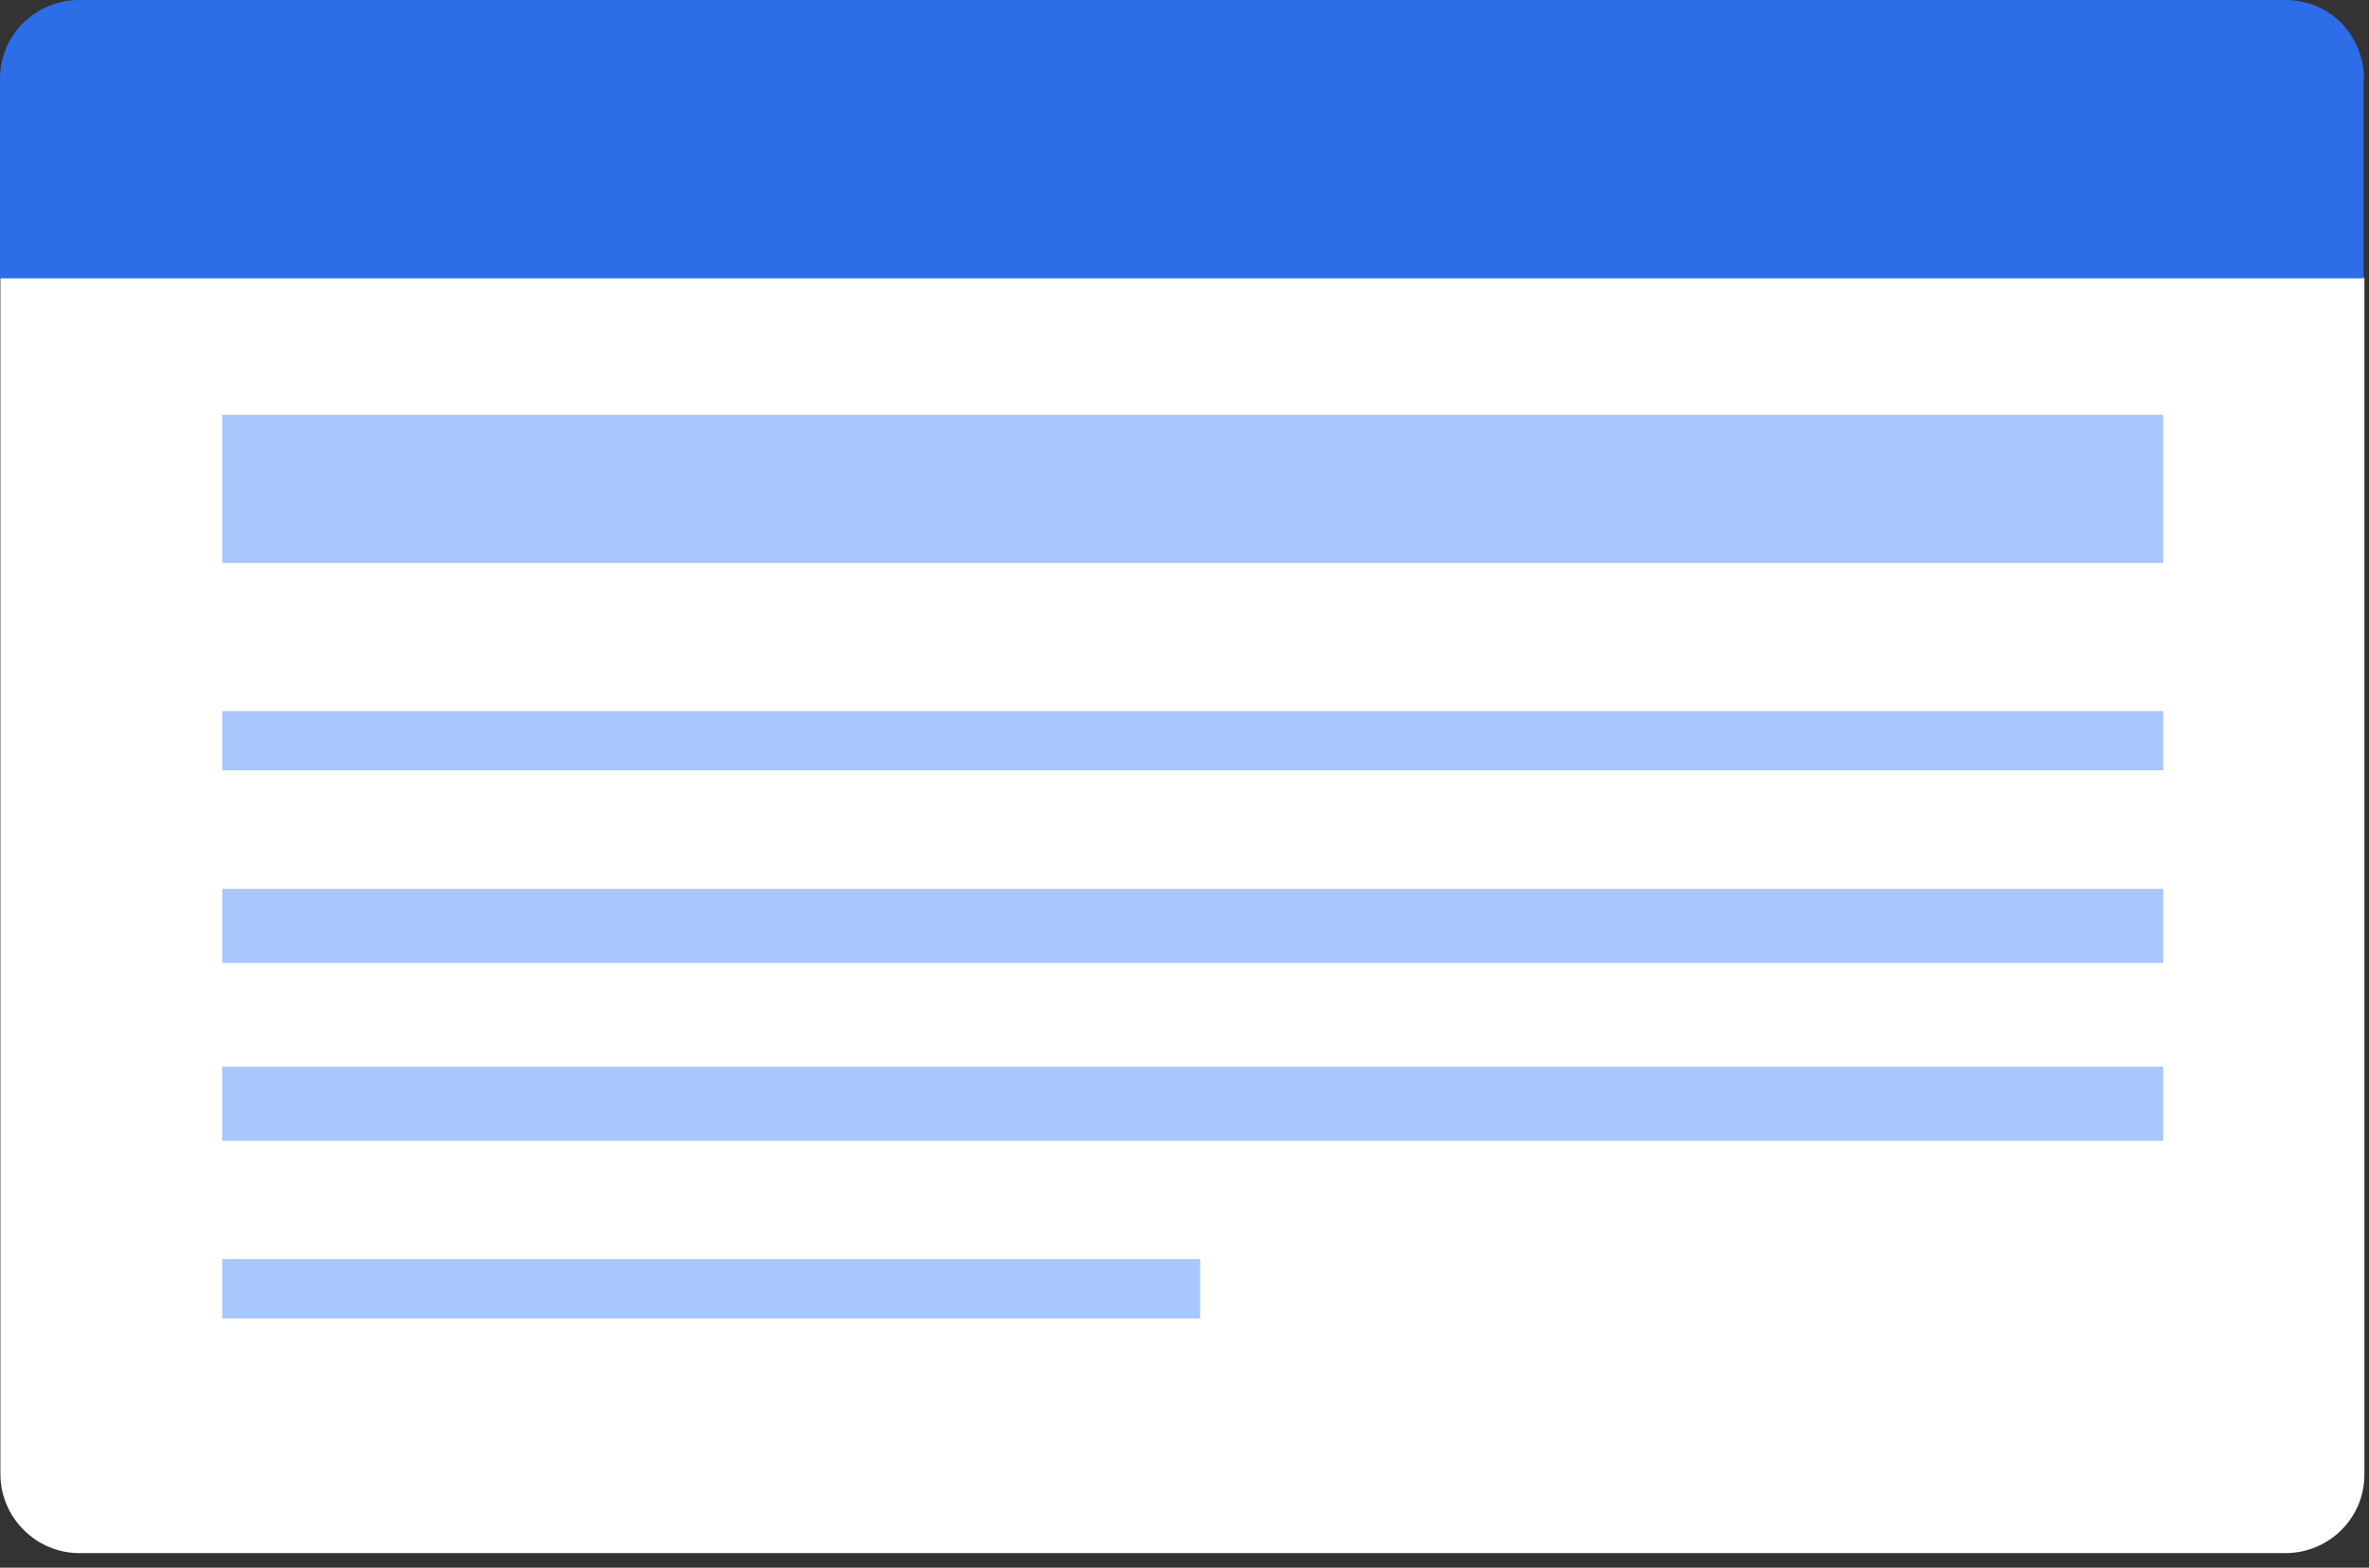
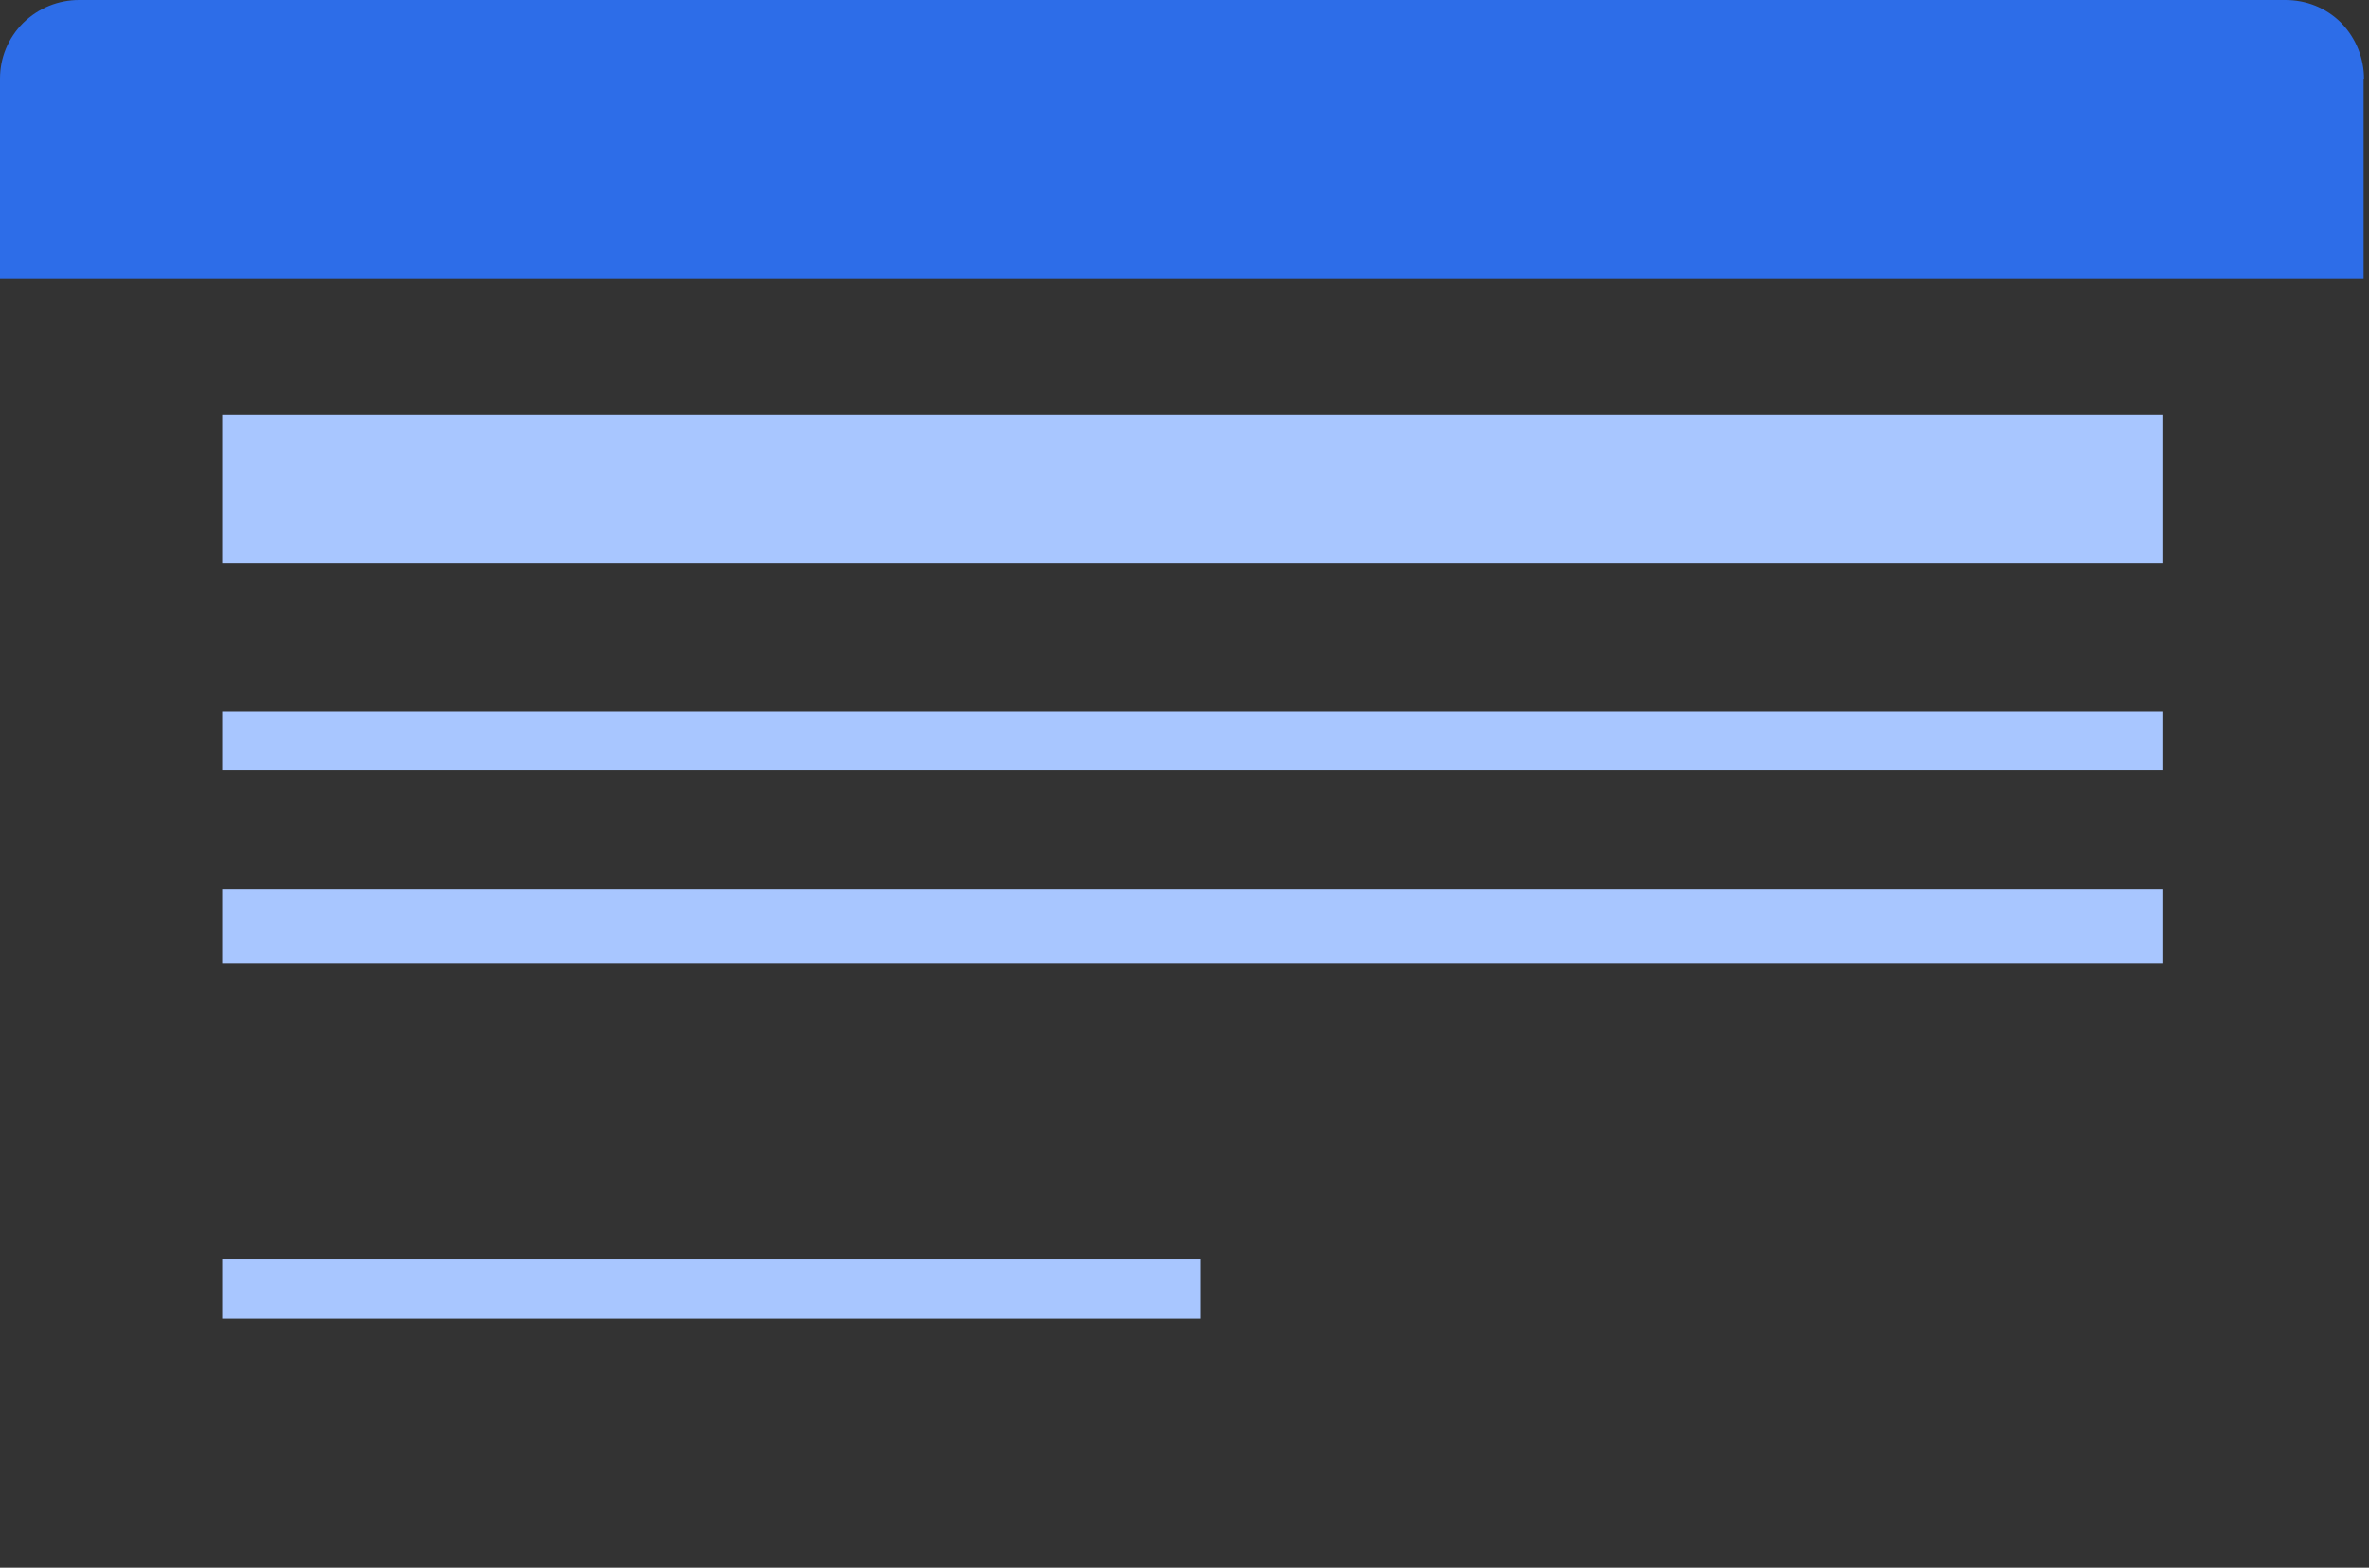
<svg xmlns="http://www.w3.org/2000/svg" width="139" height="92" viewBox="0 0 139 92" fill="none">
  <rect x="0" y="0" width="139" height="92" fill="#333333" stroke="none" />
-   <path fill-rule="evenodd" clip-rule="evenodd" d="M138.707 16.305H0.024V86.499C0.024 87.696 0.479 88.869 1.388 89.779C2.297 90.689 3.47 91.144 4.666 91.144H134.113C135.285 91.144 136.481 90.689 137.391 89.779C138.3 88.869 138.731 87.696 138.731 86.499V16.305H138.707Z" fill="white" />
  <path fill-rule="evenodd" clip-rule="evenodd" d="M138.706 4.621C138.706 3.447 138.252 2.25 137.366 1.341C136.457 0.431 135.285 0 134.088 0H4.642C3.446 0 2.273 0.455 1.364 1.341C0.455 2.25 0 3.424 0 4.621V16.328H138.682V4.621H138.706Z" fill="#2D6DE8" />
  <path fill-rule="evenodd" clip-rule="evenodd" d="M13.041 41.728H126.926V45.206H13.041V41.728Z" fill="#A8C6FF" />
  <path fill-rule="evenodd" clip-rule="evenodd" d="M13.041 24.342H126.926V33.035H13.041V24.342Z" fill="#A8C6FF" />
  <path fill-rule="evenodd" clip-rule="evenodd" d="M13.041 52.162H126.926V56.509H13.041V52.162Z" fill="#A8C6FF" />
-   <path fill-rule="evenodd" clip-rule="evenodd" d="M13.041 62.594H126.926V66.941H13.041V62.594Z" fill="#A8C6FF" />
+   <path fill-rule="evenodd" clip-rule="evenodd" d="M13.041 62.594V66.941H13.041V62.594Z" fill="#A8C6FF" />
  <path fill-rule="evenodd" clip-rule="evenodd" d="M13.041 73.894H70.418V77.372H13.041V73.894Z" fill="#A8C6FF" />
</svg>